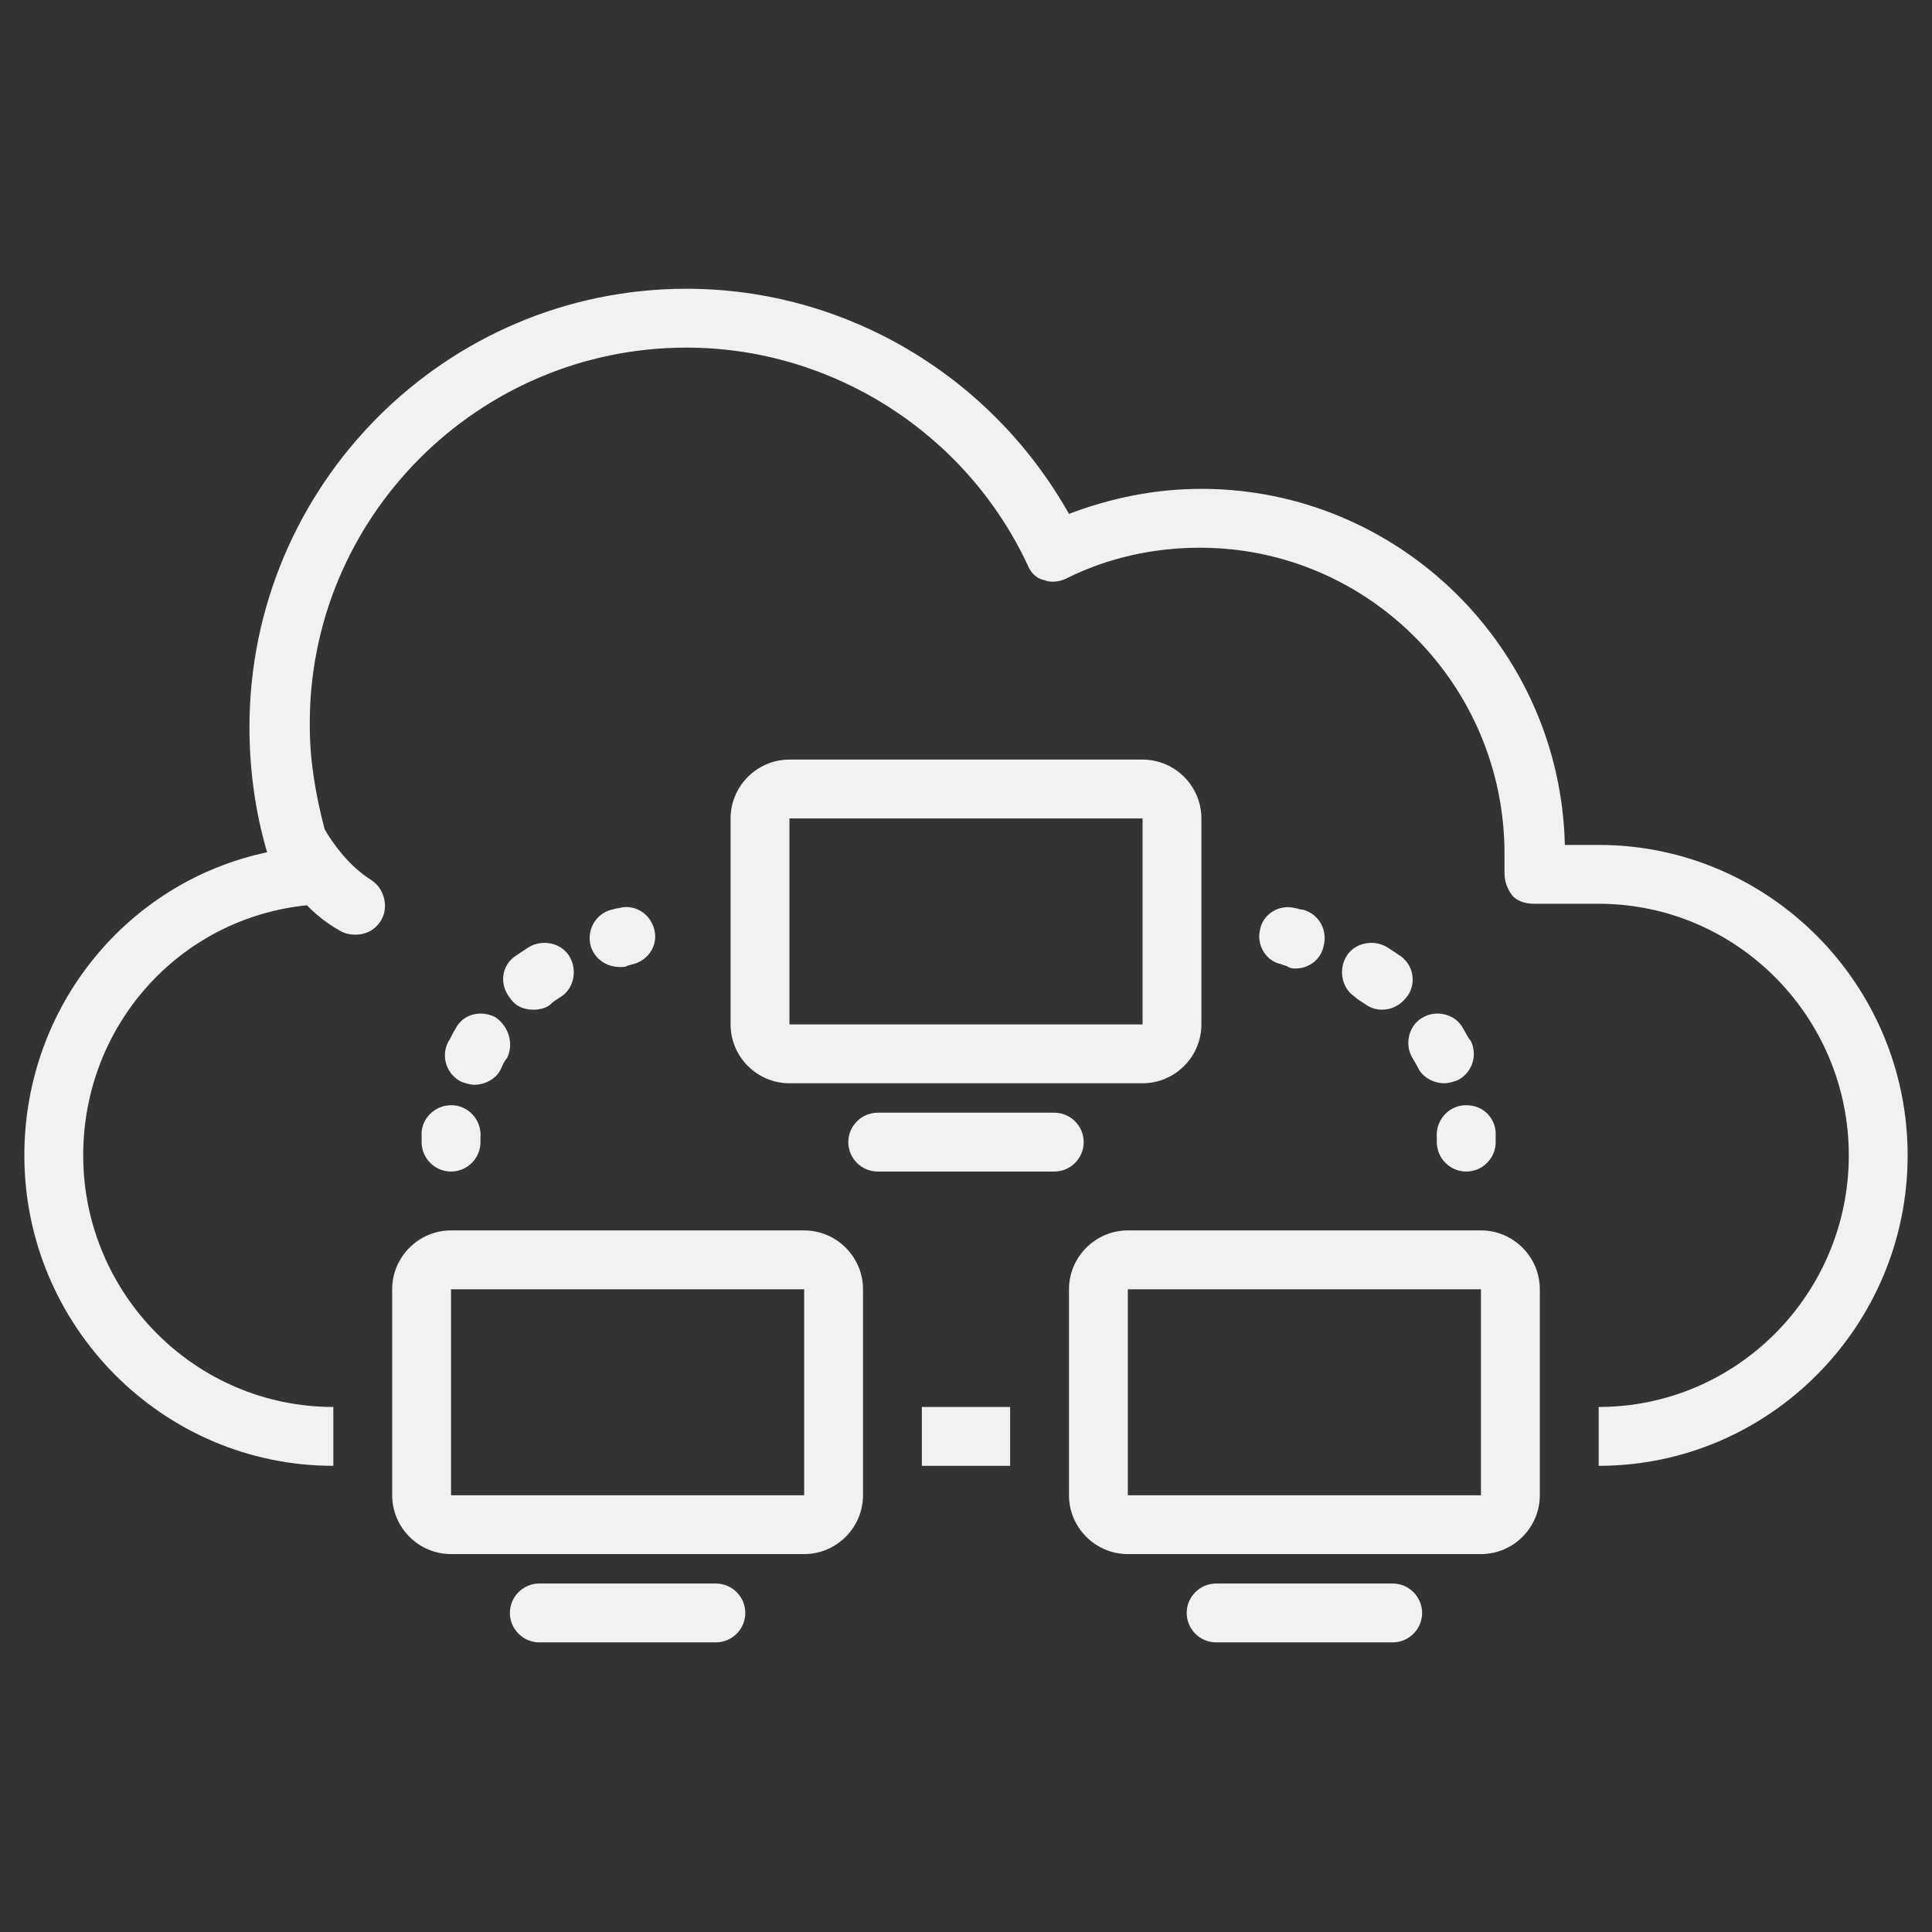
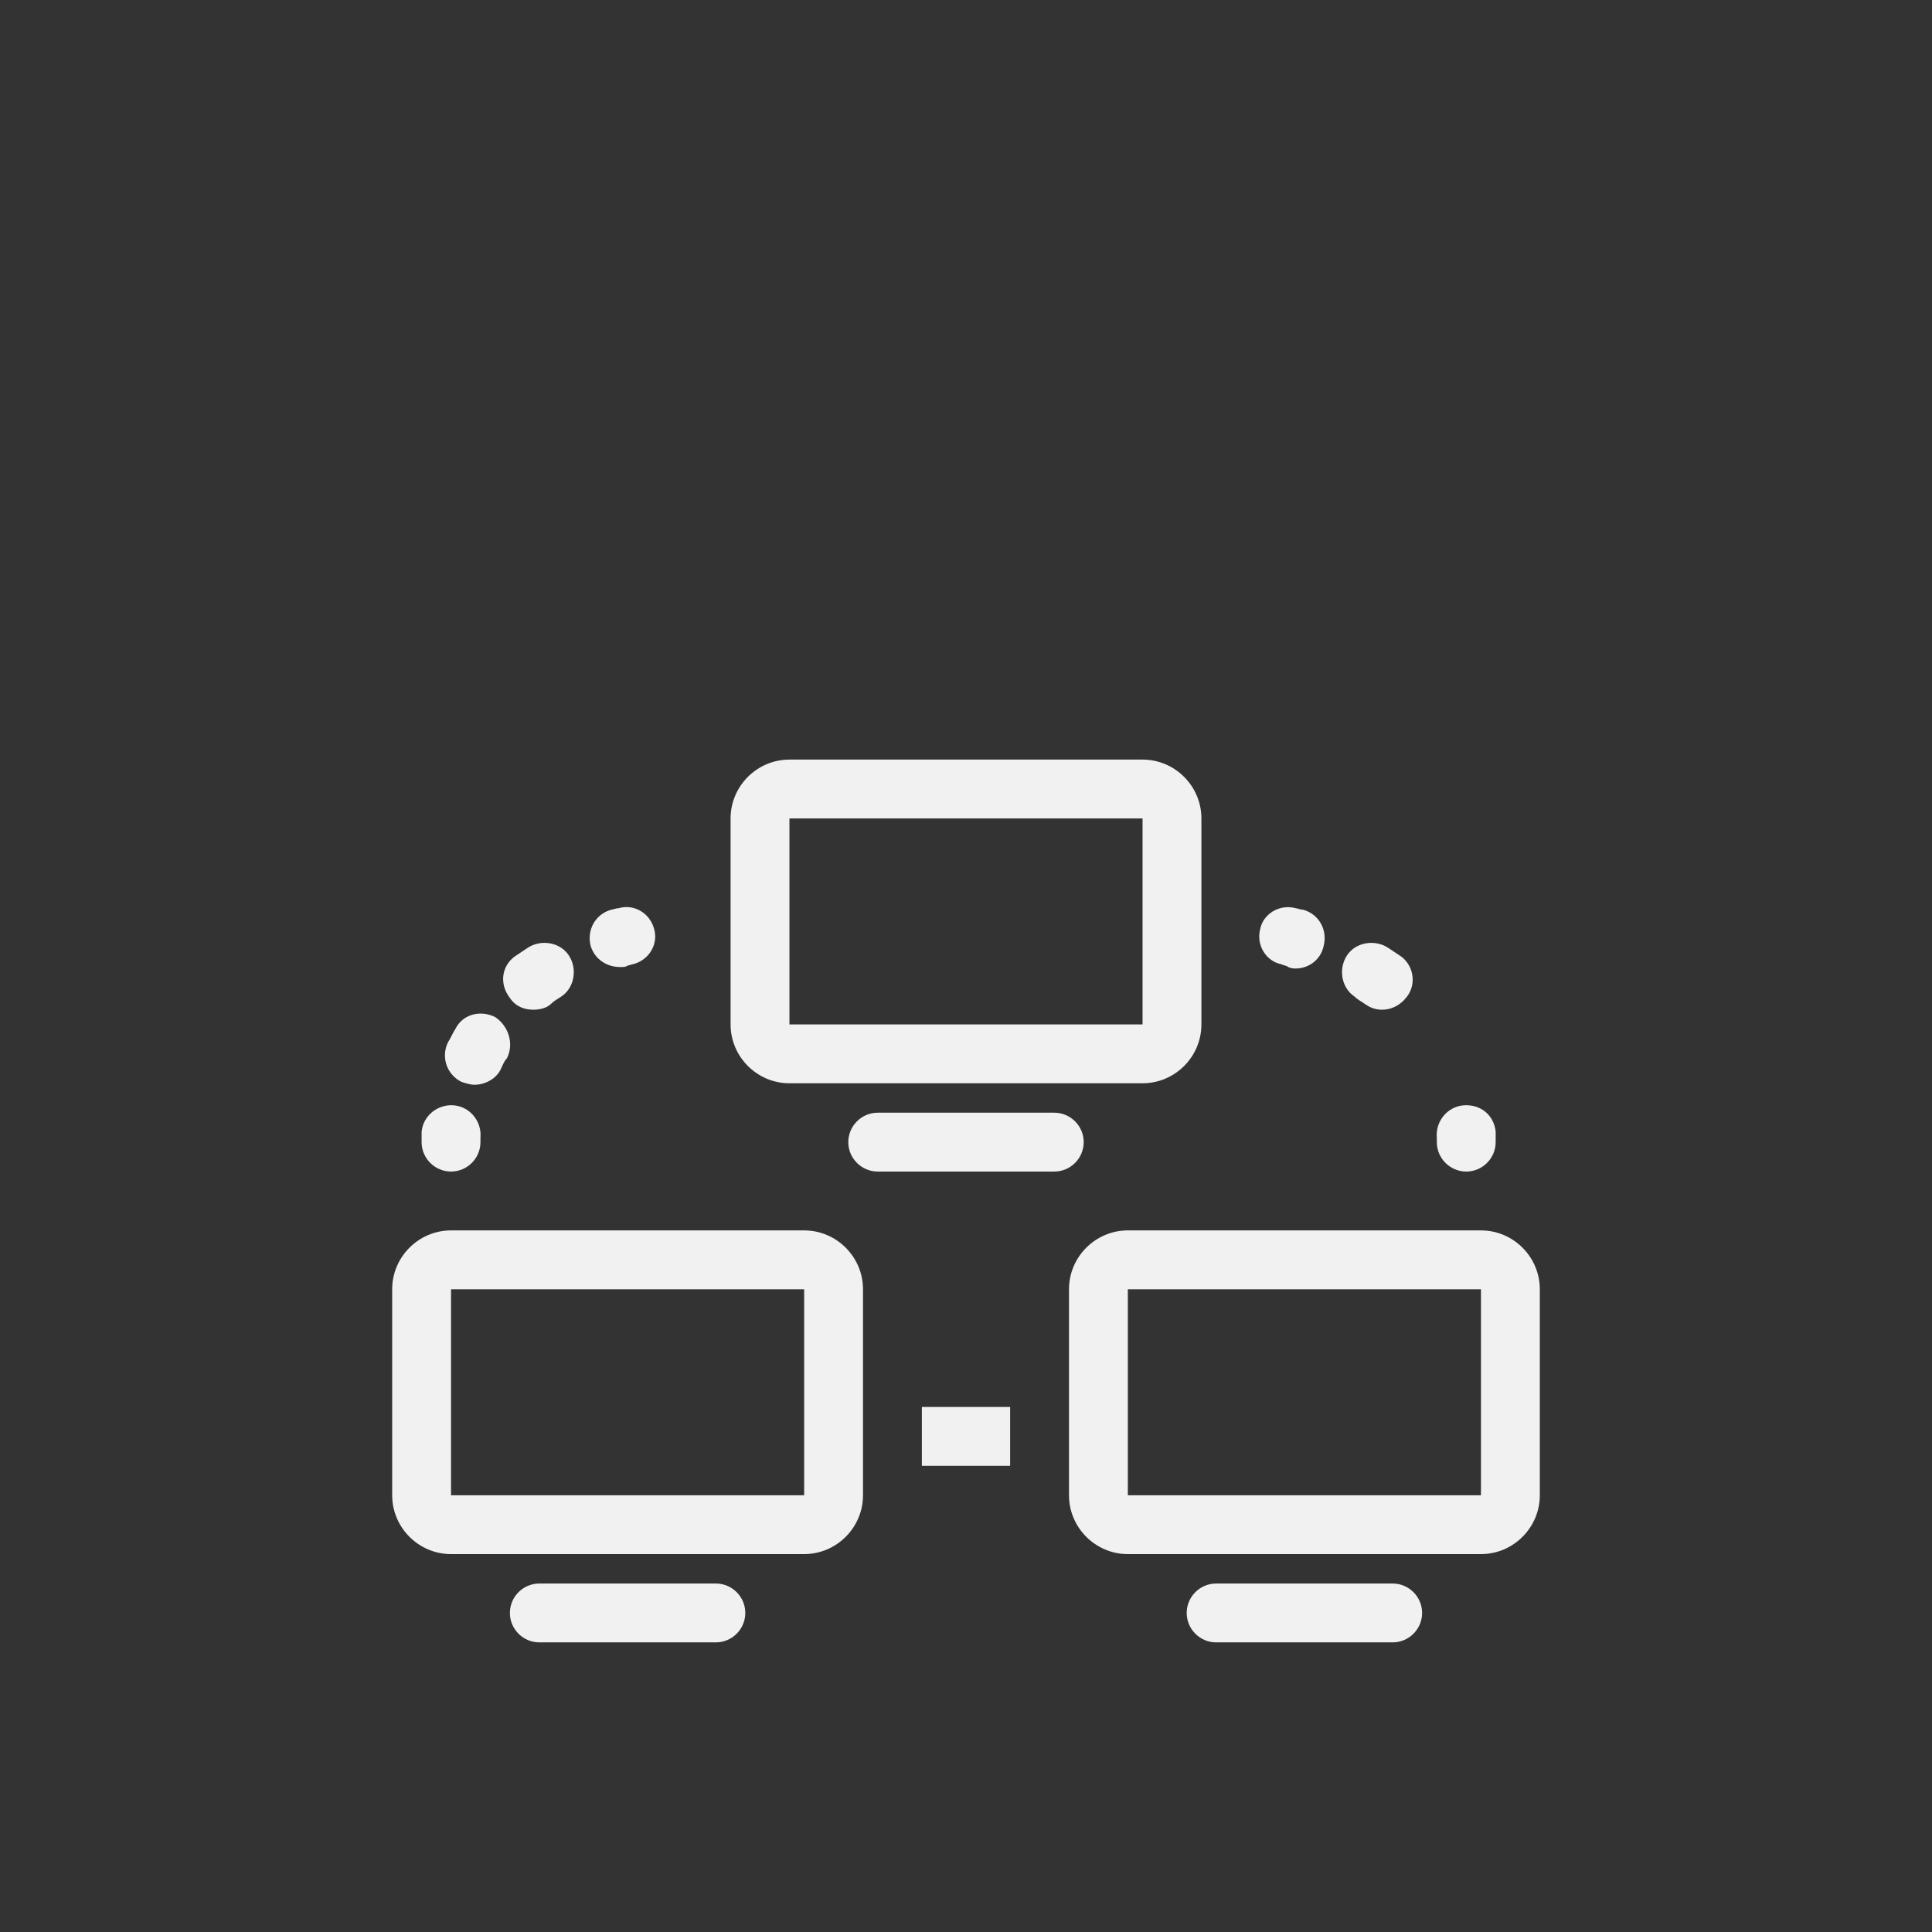
<svg xmlns="http://www.w3.org/2000/svg" width="3000" viewBox="0 0 2250 2250" height="3000" preserveAspectRatio="xMidYMid meet">
  <rect x="0" y="0" width="2250" height="2250" fill="#333333" stroke="none" />
  <defs>
    <clipPath id="949d743840">
-       <path d="M 28.359 336.289 L 2221.883 336.289 L 2221.883 1708 L 28.359 1708 Z M 28.359 336.289 " clip-rule="nonzero" />
-     </clipPath>
+       </clipPath>
    <clipPath id="36d1f82758">
      <path d="M 1382 1844 L 1657 1844 L 1657 1912.836 L 1382 1912.836 Z M 1382 1844 " clip-rule="nonzero" />
    </clipPath>
    <clipPath id="7b61d610b0">
      <path d="M 593 1844 L 868 1844 L 868 1912.836 L 593 1912.836 Z M 593 1844 " clip-rule="nonzero" />
    </clipPath>
  </defs>
  <path fill="#f1f1f1" d="M 1073.594 1638.547 L 1176.402 1638.547 L 1176.402 1707.09 L 1073.594 1707.09 Z M 1073.594 1638.547 " fill-opacity="1" fill-rule="nonzero" />
  <g clip-path="url(#949d743840)">
    <path fill="#f1f1f1" d="M 1861.801 983.992 L 1822.391 983.992 C 1817.25 754.383 1628.766 569.324 1399.156 569.324 C 1346.039 569.324 1294.633 579.605 1244.941 598.453 C 1154.125 437.387 984.488 336.289 799.434 336.289 C 518.418 336.289 290.523 565.898 290.523 846.91 C 290.523 896.602 297.375 946.293 311.086 992.559 C 148.301 1026.828 28.359 1172.477 28.359 1345.539 C 28.359 1544.305 189.426 1707.09 388.191 1707.09 L 388.191 1638.547 C 227.125 1638.547 96.898 1506.609 96.898 1345.539 C 96.898 1194.754 208.273 1069.668 357.348 1054.246 C 367.629 1064.527 379.625 1074.809 395.047 1083.375 C 400.188 1086.801 407.039 1088.516 413.895 1088.516 C 425.891 1088.516 436.172 1083.375 443.023 1073.094 C 453.305 1057.672 448.164 1035.398 432.742 1025.117 C 405.328 1007.98 388.191 982.277 379.625 968.57 C 379.625 966.855 377.91 966.855 377.91 965.145 C 367.629 925.734 360.777 886.324 360.777 845.199 C 359.062 603.594 556.117 404.828 799.434 404.828 C 969.07 404.828 1124.996 504.211 1196.965 658.426 C 1200.391 666.996 1207.246 673.848 1215.812 675.562 C 1224.379 678.988 1234.66 677.273 1241.516 673.848 C 1289.492 649.859 1342.613 637.863 1397.441 637.863 C 1592.781 637.863 1752.137 797.219 1752.137 994.273 C 1752.137 1001.125 1752.137 1009.695 1752.137 1016.547 C 1752.137 1026.828 1755.566 1035.398 1760.703 1042.25 C 1765.844 1049.105 1776.125 1052.531 1786.406 1052.531 L 1861.801 1052.531 C 2022.871 1052.531 2153.098 1184.473 2153.098 1345.539 C 2153.098 1506.609 2022.871 1638.547 1861.801 1638.547 L 1861.801 1707.09 C 2060.566 1707.09 2221.637 1544.305 2221.637 1345.539 C 2221.637 1146.773 2060.566 983.992 1861.801 983.992 Z M 1861.801 983.992 " fill-opacity="1" fill-rule="nonzero" />
  </g>
  <path fill="#f1f1f1" d="M 936.512 1432.93 L 525.273 1432.93 C 487.574 1432.93 456.73 1463.773 456.73 1501.469 L 456.73 1741.359 C 456.73 1779.055 487.574 1809.898 525.273 1809.898 L 936.512 1809.898 C 974.211 1809.898 1005.051 1779.055 1005.051 1741.359 L 1005.051 1501.469 C 1005.051 1463.773 974.211 1432.93 936.512 1432.93 Z M 525.273 1741.359 L 525.273 1501.469 L 936.512 1501.469 L 936.512 1741.359 Z M 525.273 1741.359 " fill-opacity="1" fill-rule="nonzero" />
  <g clip-path="url(#36d1f82758)">
    <path fill="#f1f1f1" d="M 1621.91 1844.168 L 1416.293 1844.168 C 1397.445 1844.168 1382.023 1859.59 1382.023 1878.438 C 1382.023 1897.285 1397.445 1912.707 1416.293 1912.707 L 1621.91 1912.707 C 1640.762 1912.707 1656.184 1897.285 1656.184 1878.438 C 1656.184 1859.59 1640.762 1844.168 1621.91 1844.168 Z M 1621.91 1844.168 " fill-opacity="1" fill-rule="nonzero" />
  </g>
  <path fill="#f1f1f1" d="M 1724.723 1432.93 L 1313.48 1432.93 C 1275.785 1432.93 1244.941 1463.773 1244.941 1501.469 L 1244.941 1741.359 C 1244.941 1779.055 1275.785 1809.898 1313.48 1809.898 L 1724.723 1809.898 C 1762.418 1809.898 1793.262 1779.055 1793.262 1741.359 L 1793.262 1501.469 C 1793.262 1463.773 1762.418 1432.93 1724.723 1432.93 Z M 1313.48 1741.359 L 1313.48 1501.469 L 1724.723 1501.469 L 1724.723 1741.359 Z M 1313.48 1741.359 " fill-opacity="1" fill-rule="nonzero" />
  <path fill="#f1f1f1" d="M 1330.617 1261.578 C 1368.312 1261.578 1399.156 1230.734 1399.156 1193.039 L 1399.156 953.148 C 1399.156 915.453 1368.312 884.609 1330.617 884.609 L 919.379 884.609 C 881.68 884.609 850.836 915.453 850.836 953.148 L 850.836 1193.039 C 850.836 1230.734 881.68 1261.578 919.379 1261.578 Z M 919.379 953.148 L 1330.617 953.148 L 1330.617 1193.039 L 919.379 1193.039 Z M 919.379 953.148 " fill-opacity="1" fill-rule="nonzero" />
  <path fill="#f1f1f1" d="M 1262.078 1330.117 C 1262.078 1311.27 1246.656 1295.848 1227.809 1295.848 L 1022.188 1295.848 C 1003.34 1295.848 987.918 1311.27 987.918 1330.117 C 987.918 1348.969 1003.34 1364.387 1022.188 1364.387 L 1227.809 1364.387 C 1246.656 1364.387 1262.078 1348.969 1262.078 1330.117 Z M 1262.078 1330.117 " fill-opacity="1" fill-rule="nonzero" />
  <path fill="#f1f1f1" d="M 491.004 1318.125 C 491.004 1324.977 491.004 1330.117 491.004 1330.117 C 491.004 1348.969 506.422 1364.387 525.273 1364.387 C 544.121 1364.387 559.543 1348.969 559.543 1330.117 C 559.543 1330.117 559.543 1326.691 559.543 1324.977 C 561.254 1306.129 547.547 1288.996 528.699 1287.281 C 509.852 1285.566 492.715 1299.277 491.004 1318.125 Z M 491.004 1318.125 " fill-opacity="1" fill-rule="nonzero" />
  <path fill="#f1f1f1" d="M 621.227 1175.902 C 628.082 1175.902 636.648 1174.191 641.789 1169.051 C 645.219 1165.621 648.645 1163.91 653.785 1160.48 C 669.207 1150.199 672.633 1127.926 662.352 1112.504 C 652.07 1097.082 629.797 1093.656 614.375 1103.938 C 609.234 1107.363 604.094 1110.789 598.953 1114.219 C 583.531 1126.211 581.816 1146.773 593.812 1162.195 C 600.668 1172.477 610.945 1175.902 621.227 1175.902 Z M 621.227 1175.902 " fill-opacity="1" fill-rule="nonzero" />
  <path fill="#f1f1f1" d="M 576.676 1184.473 C 559.543 1175.902 538.98 1181.043 530.414 1198.18 C 526.984 1203.32 525.273 1208.461 521.844 1213.602 C 513.277 1230.734 520.133 1251.297 537.266 1259.863 C 542.406 1261.578 547.547 1263.293 552.688 1263.293 C 564.684 1263.293 578.391 1256.438 583.531 1244.445 C 585.246 1241.016 586.957 1235.875 590.387 1232.449 C 598.953 1215.312 592.098 1194.754 576.676 1184.473 Z M 576.676 1184.473 " fill-opacity="1" fill-rule="nonzero" />
  <path fill="#f1f1f1" d="M 722.324 1126.211 C 725.75 1126.211 729.18 1126.211 730.891 1124.5 C 732.605 1124.5 736.031 1122.785 737.746 1122.785 C 756.594 1117.645 766.875 1098.797 761.734 1081.66 C 756.594 1062.812 737.746 1052.531 720.609 1057.672 C 717.184 1057.672 713.758 1059.387 712.043 1059.387 C 693.195 1064.527 682.914 1083.375 688.055 1102.223 C 693.195 1117.645 706.902 1126.211 722.324 1126.211 Z M 722.324 1126.211 " fill-opacity="1" fill-rule="nonzero" />
  <path fill="#f1f1f1" d="M 1673.316 1324.977 C 1673.316 1328.406 1673.316 1330.117 1673.316 1330.117 C 1673.316 1348.969 1688.738 1364.387 1707.586 1364.387 C 1726.434 1364.387 1741.855 1348.969 1741.855 1330.117 C 1741.855 1330.117 1741.855 1326.691 1741.855 1318.125 C 1740.145 1299.277 1724.723 1285.566 1704.16 1287.281 C 1685.312 1288.996 1671.602 1306.129 1673.316 1324.977 Z M 1673.316 1324.977 " fill-opacity="1" fill-rule="nonzero" />
-   <path fill="#f1f1f1" d="M 1704.16 1198.18 C 1695.594 1181.043 1673.316 1175.902 1657.895 1184.473 C 1640.762 1193.039 1635.621 1215.312 1644.188 1230.734 C 1645.902 1234.164 1649.328 1239.305 1651.043 1242.73 C 1656.184 1254.723 1669.891 1261.578 1681.883 1261.578 C 1687.023 1261.578 1692.164 1259.863 1697.305 1258.152 C 1714.441 1249.586 1721.297 1229.023 1712.727 1211.887 C 1709.301 1208.461 1707.586 1203.32 1704.16 1198.18 Z M 1704.16 1198.18 " fill-opacity="1" fill-rule="nonzero" />
  <path fill="#f1f1f1" d="M 1632.191 1114.219 C 1627.051 1110.789 1621.91 1107.363 1616.77 1103.938 C 1601.352 1093.656 1579.074 1097.082 1568.793 1112.504 C 1558.512 1127.926 1561.938 1150.199 1577.359 1160.48 C 1580.789 1163.91 1584.215 1165.621 1589.355 1169.051 C 1596.211 1174.191 1603.062 1175.902 1609.918 1175.902 C 1620.199 1175.902 1630.48 1170.762 1637.332 1162.195 C 1649.328 1148.488 1647.613 1126.211 1632.191 1114.219 Z M 1632.191 1114.219 " fill-opacity="1" fill-rule="nonzero" />
  <path fill="#f1f1f1" d="M 1500.254 1126.211 C 1503.68 1127.926 1507.105 1127.926 1508.82 1127.926 C 1524.242 1127.926 1537.949 1117.645 1541.379 1102.223 C 1546.52 1083.375 1536.238 1064.527 1517.387 1059.387 C 1513.961 1059.387 1510.535 1057.672 1508.82 1057.672 C 1489.973 1052.531 1471.125 1064.527 1467.695 1081.66 C 1462.555 1100.508 1474.551 1119.359 1491.688 1122.785 C 1495.113 1124.5 1498.539 1124.5 1500.254 1126.211 Z M 1500.254 1126.211 " fill-opacity="1" fill-rule="nonzero" />
  <g clip-path="url(#7b61d610b0)">
    <path fill="#f1f1f1" d="M 833.703 1844.168 L 628.082 1844.168 C 609.234 1844.168 593.812 1859.59 593.812 1878.438 C 593.812 1897.285 609.234 1912.707 628.082 1912.707 L 833.703 1912.707 C 852.551 1912.707 867.973 1897.285 867.973 1878.438 C 867.973 1859.59 852.551 1844.168 833.703 1844.168 Z M 833.703 1844.168 " fill-opacity="1" fill-rule="nonzero" />
  </g>
</svg>